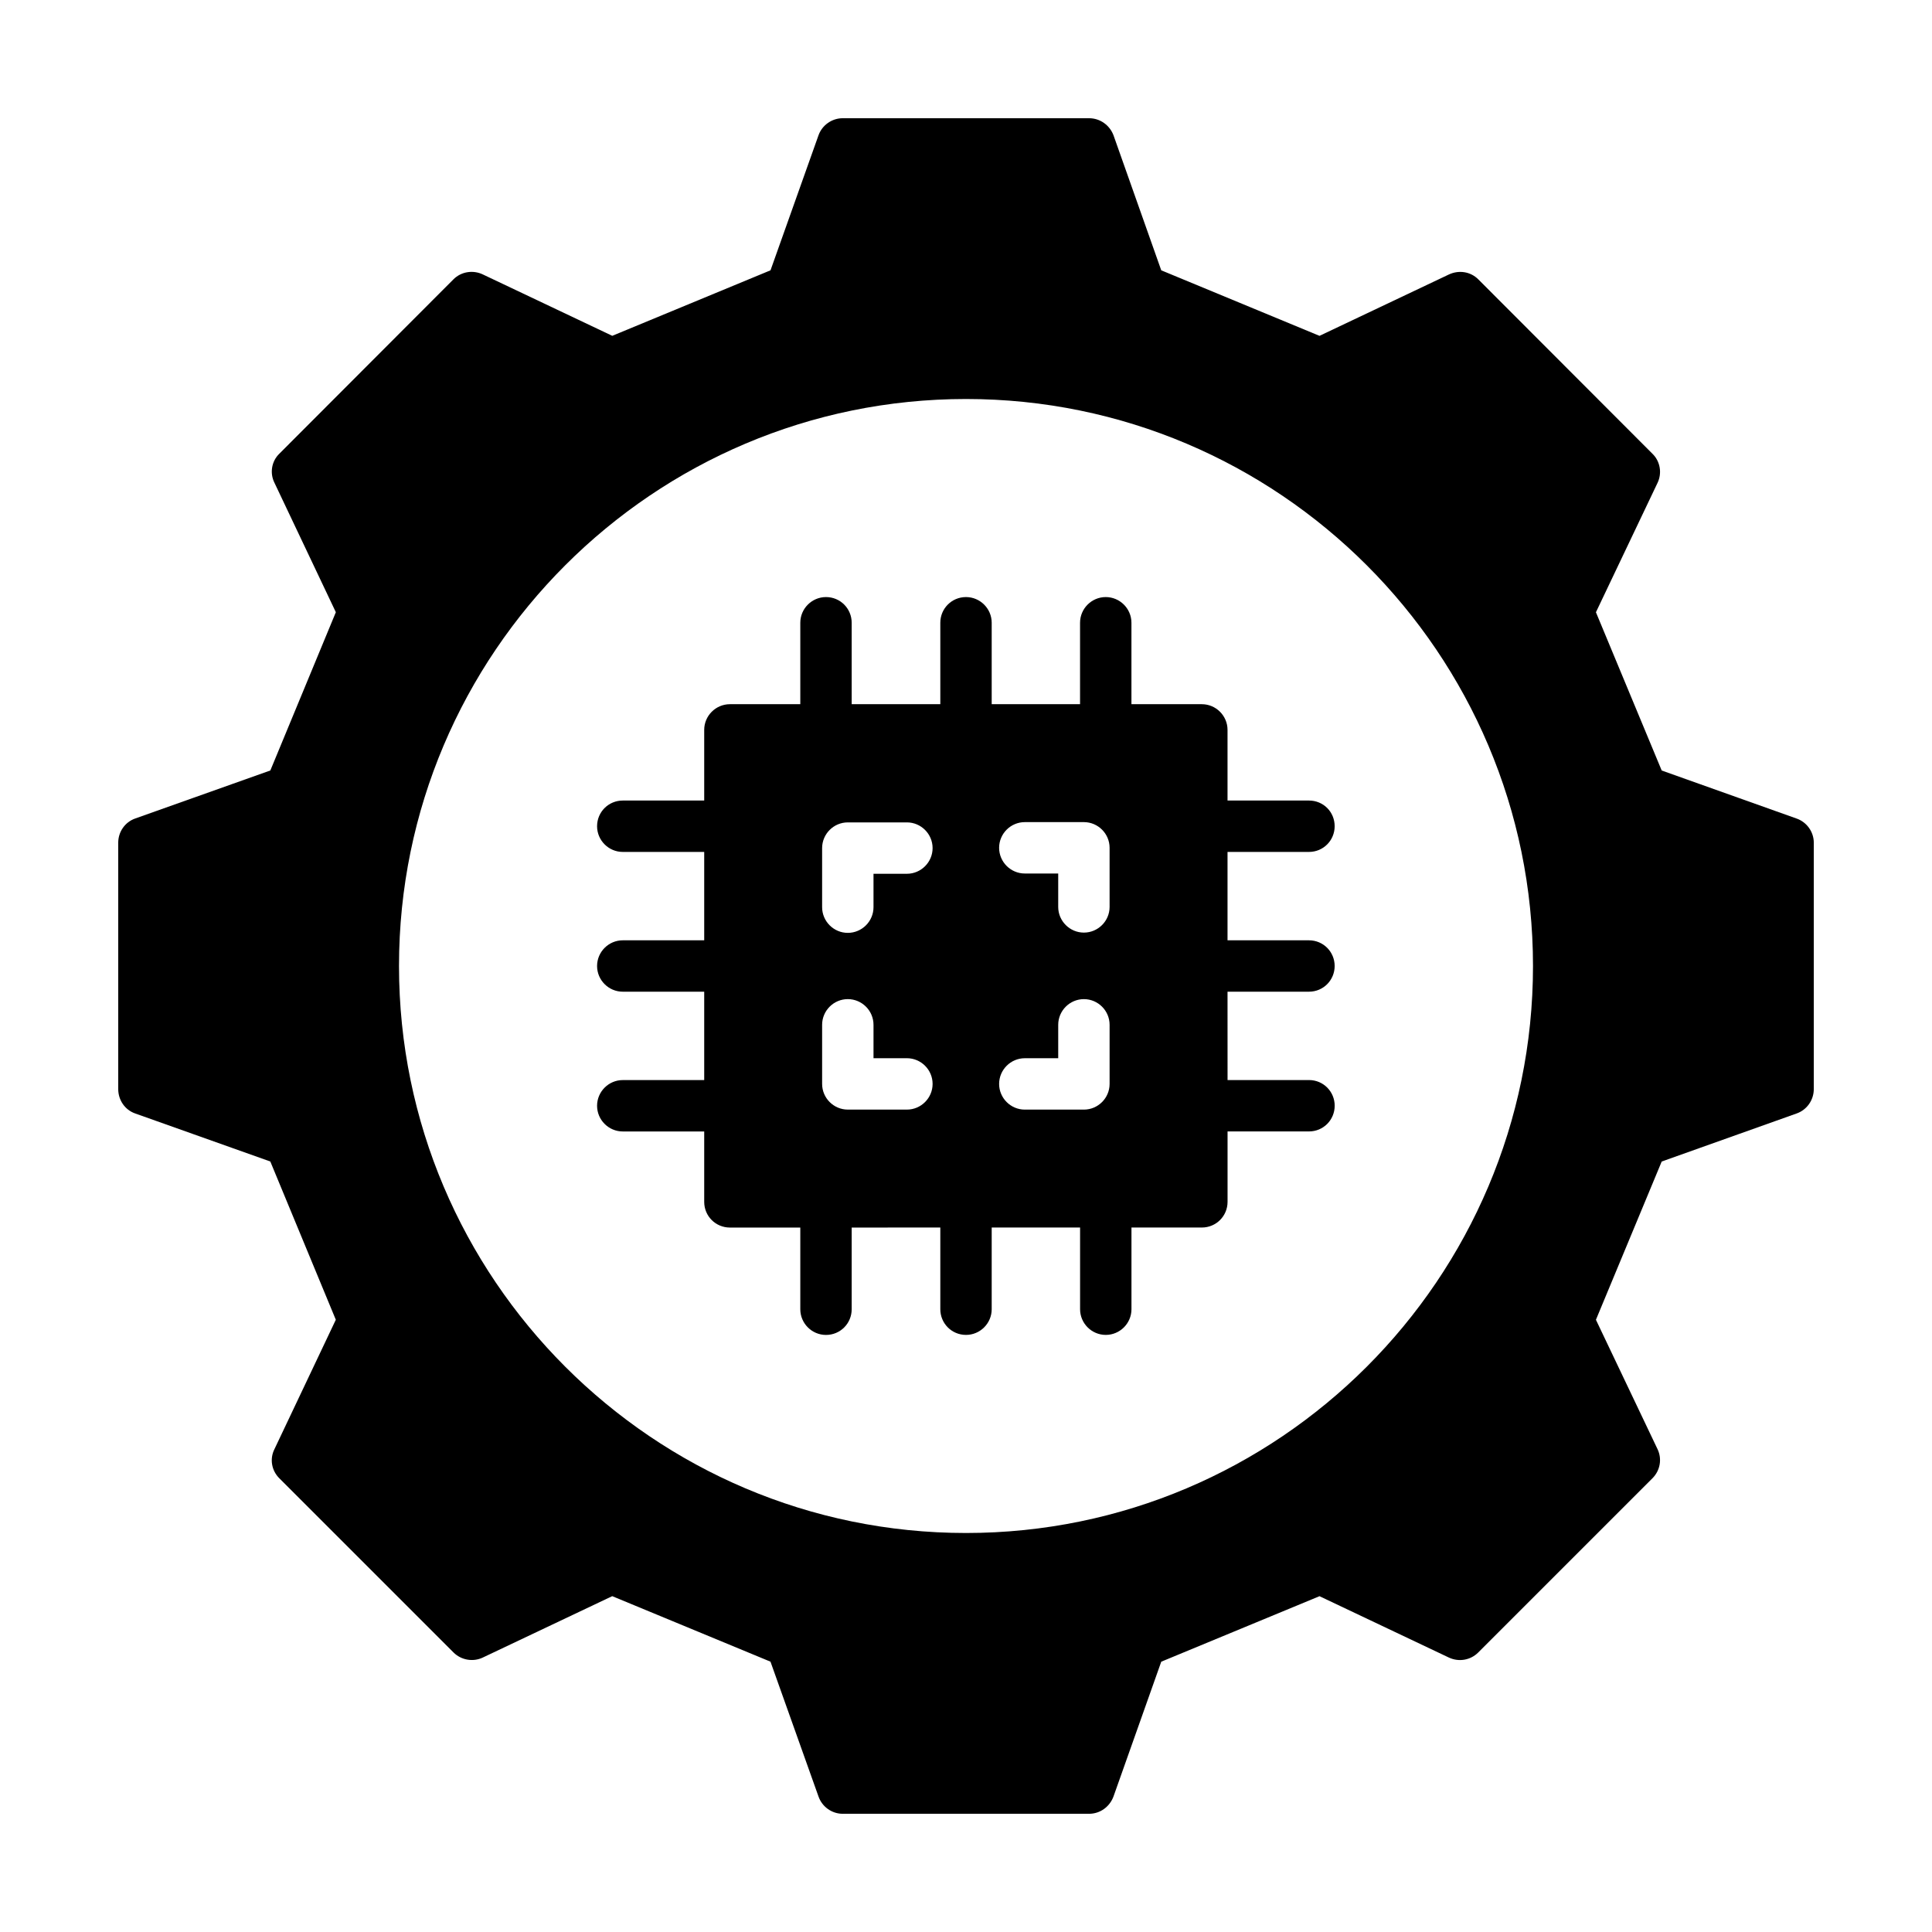
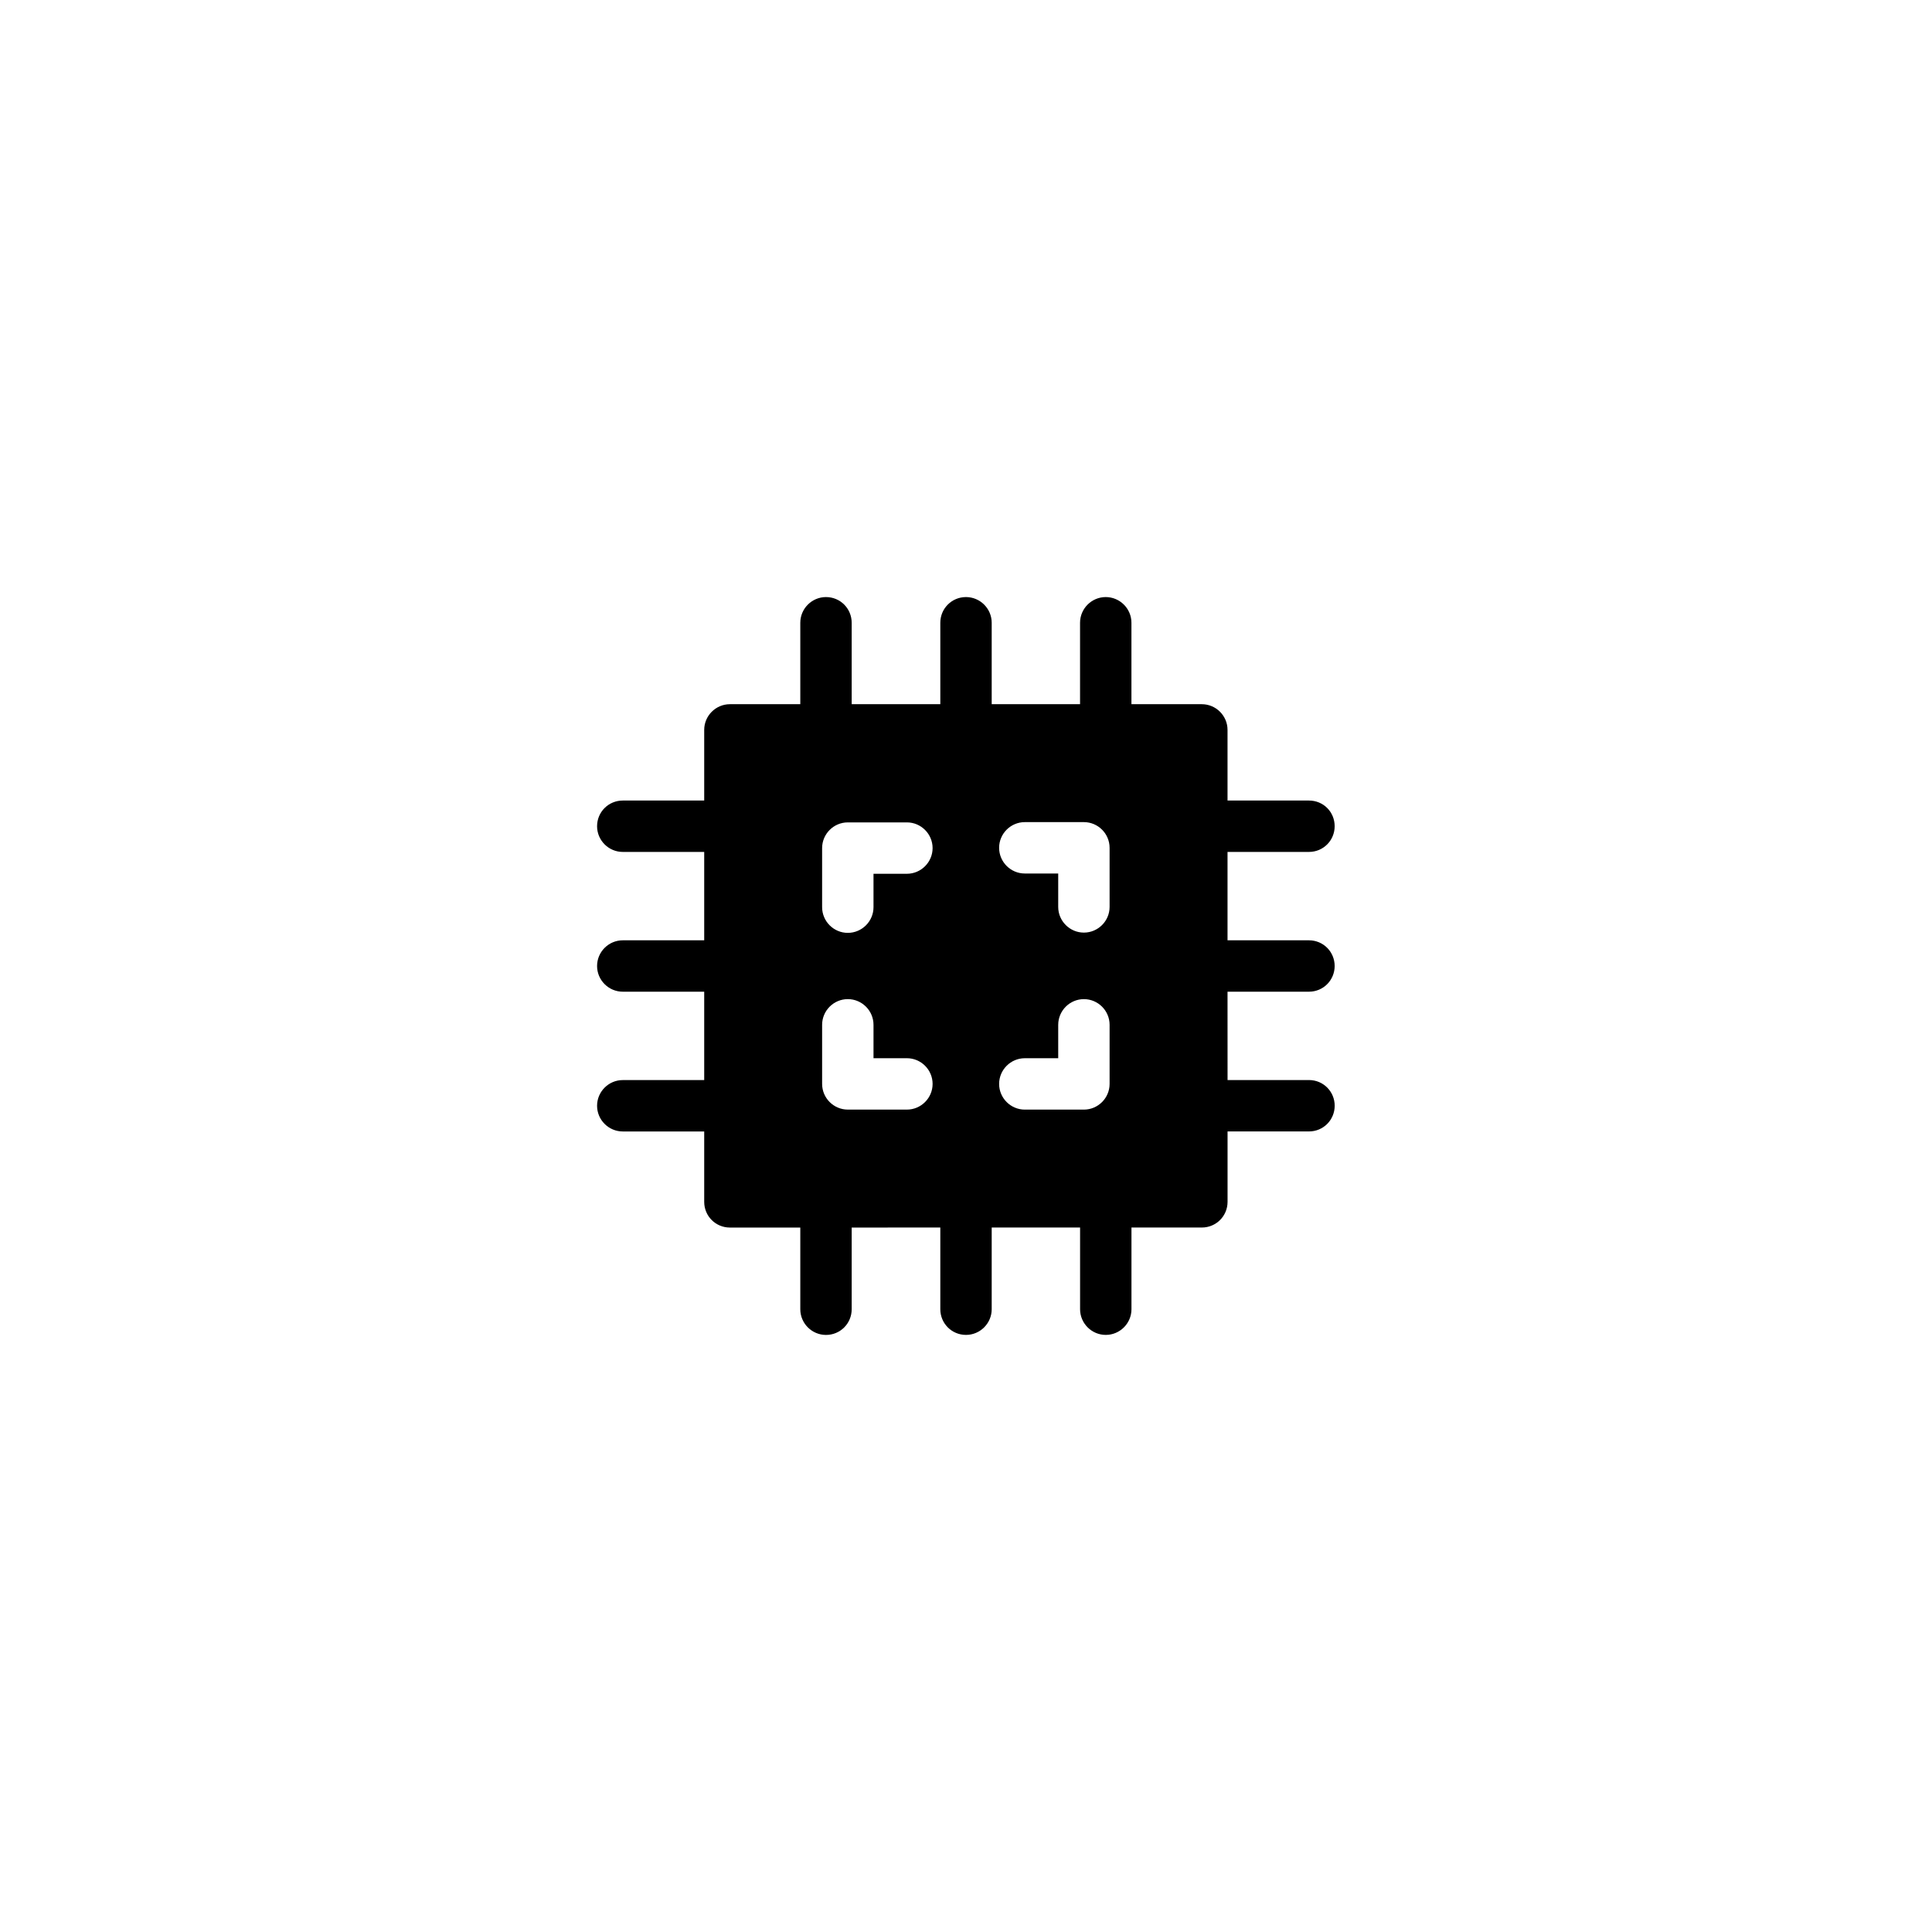
<svg xmlns="http://www.w3.org/2000/svg" fill="#000000" width="800px" height="800px" version="1.1" viewBox="144 144 512 512">
  <g>
    <path d="m490.89 369.77c3.812 0 6.809-3.062 6.809-6.809 0-3.812-2.996-6.809-6.809-6.809h-21.582v-18.723c0-3.746-3.062-6.809-6.809-6.809h-18.656v-21.582c0-3.746-3.062-6.809-6.809-6.809s-6.809 3.062-6.809 6.809v21.582h-23.414v-21.582c0-3.746-3.062-6.809-6.809-6.809-3.812 0-6.809 3.062-6.809 6.809v21.582h-23.488v-21.582c0-3.746-2.996-6.809-6.809-6.809-3.746 0-6.809 3.062-6.809 6.809v21.582h-18.656c-3.746 0-6.809 3.062-6.809 6.809v18.723h-21.582c-3.746 0-6.809 2.996-6.809 6.809 0 3.746 3.062 6.809 6.809 6.809h21.582v23.422h-21.582c-3.746 0-6.809 3.062-6.809 6.809s3.062 6.809 6.809 6.809h21.582v23.422h-21.582c-3.746 0-6.809 3.062-6.809 6.809 0 3.746 3.062 6.809 6.809 6.809h21.582v18.656c0 3.812 3.062 6.809 6.809 6.809h18.656v21.648c0 3.746 3.062 6.809 6.809 6.809 3.812 0 6.809-3.062 6.809-6.809v-21.648l23.488-0.008v21.648c0 3.746 2.996 6.809 6.809 6.809 3.746 0 6.809-3.062 6.809-6.809v-21.648h23.422v21.648c0 3.746 3.062 6.809 6.809 6.809 3.746 0 6.809-3.062 6.809-6.809v-21.648h18.656c3.746 0 6.809-2.996 6.809-6.809v-18.656h21.582c3.812 0 6.809-3.062 6.809-6.809s-2.996-6.809-6.809-6.809h-21.582l-0.008-23.414h21.582c3.812 0 6.809-3.062 6.809-6.809s-2.996-6.809-6.809-6.809h-21.582v-23.422zm-106.55 68.285h-15.66c-3.746 0-6.809-3.062-6.809-6.809v-15.66c0-3.746 3.062-6.809 6.809-6.809 3.746 0 6.809 3.062 6.809 6.809v8.852h8.852c3.746 0 6.809 3.062 6.809 6.809s-3.062 6.809-6.809 6.809zm0-62.496h-8.852v8.852c0 3.746-3.062 6.809-6.809 6.809-3.746 0-6.809-3.062-6.809-6.809v-15.66c0-3.746 3.062-6.809 6.809-6.809h15.66c3.746 0 6.809 3.062 6.809 6.809 0 3.742-3.062 6.809-6.809 6.809zm53.715 55.691c0 3.746-3.062 6.809-6.809 6.809h-15.66c-3.746 0-6.809-3.062-6.809-6.809s3.062-6.809 6.809-6.809h8.852v-8.852c0-3.746 3.062-6.809 6.809-6.809s6.809 3.062 6.809 6.809zm0-46.91c0 3.746-3.062 6.809-6.809 6.809s-6.809-3.062-6.809-6.809v-8.852h-8.852c-3.746 0-6.809-3.062-6.809-6.809 0-3.746 3.062-6.809 6.809-6.809h15.66c3.746 0 6.809 3.062 6.809 6.809z" />
-     <path d="m620.11 360.92-35.742-12.73-17.43-41.938 16.34-34.312c1.227-2.586 0.68-5.719-1.363-7.691l-46.16-46.227c-2.043-2.043-5.106-2.519-7.762-1.293l-34.312 16.273-41.938-17.367-12.664-35.812c-1.023-2.656-3.539-4.492-6.469-4.492h-65.289c-2.859 0-5.445 1.84-6.398 4.492l-12.73 35.812-41.938 17.359-34.312-16.273c-2.586-1.227-5.719-0.75-7.762 1.293l-46.16 46.227c-2.043 1.973-2.586 5.106-1.293 7.691l16.273 34.312-17.359 41.938-35.812 12.73c-2.731 0.961-4.5 3.551-4.5 6.41v65.289c0 2.926 1.77 5.516 4.492 6.469l35.812 12.73 17.359 41.938-16.273 34.312c-1.293 2.586-0.75 5.652 1.293 7.691l46.16 46.16c2.043 2.043 5.176 2.586 7.762 1.363l34.312-16.273 41.938 17.359 12.73 35.742c0.957 2.731 3.547 4.57 6.406 4.57h65.289c2.926 0 5.445-1.84 6.469-4.562l12.664-35.742 41.938-17.359 34.312 16.273c2.656 1.227 5.719 0.68 7.762-1.363l46.16-46.16c2.043-2.043 2.586-5.106 1.363-7.691l-16.34-34.312 17.43-41.938 35.742-12.73c2.723-0.953 4.562-3.539 4.562-6.469v-65.297c0-2.859-1.84-5.449-4.562-6.402zm-220.11 189.34c-82.855 0-150.26-67.402-150.26-150.26 0-82.859 67.398-150.26 150.26-150.26 82.855 0 150.26 67.398 150.26 150.26 0 82.855-67.402 150.26-150.26 150.26z" />
  </g>
</svg>